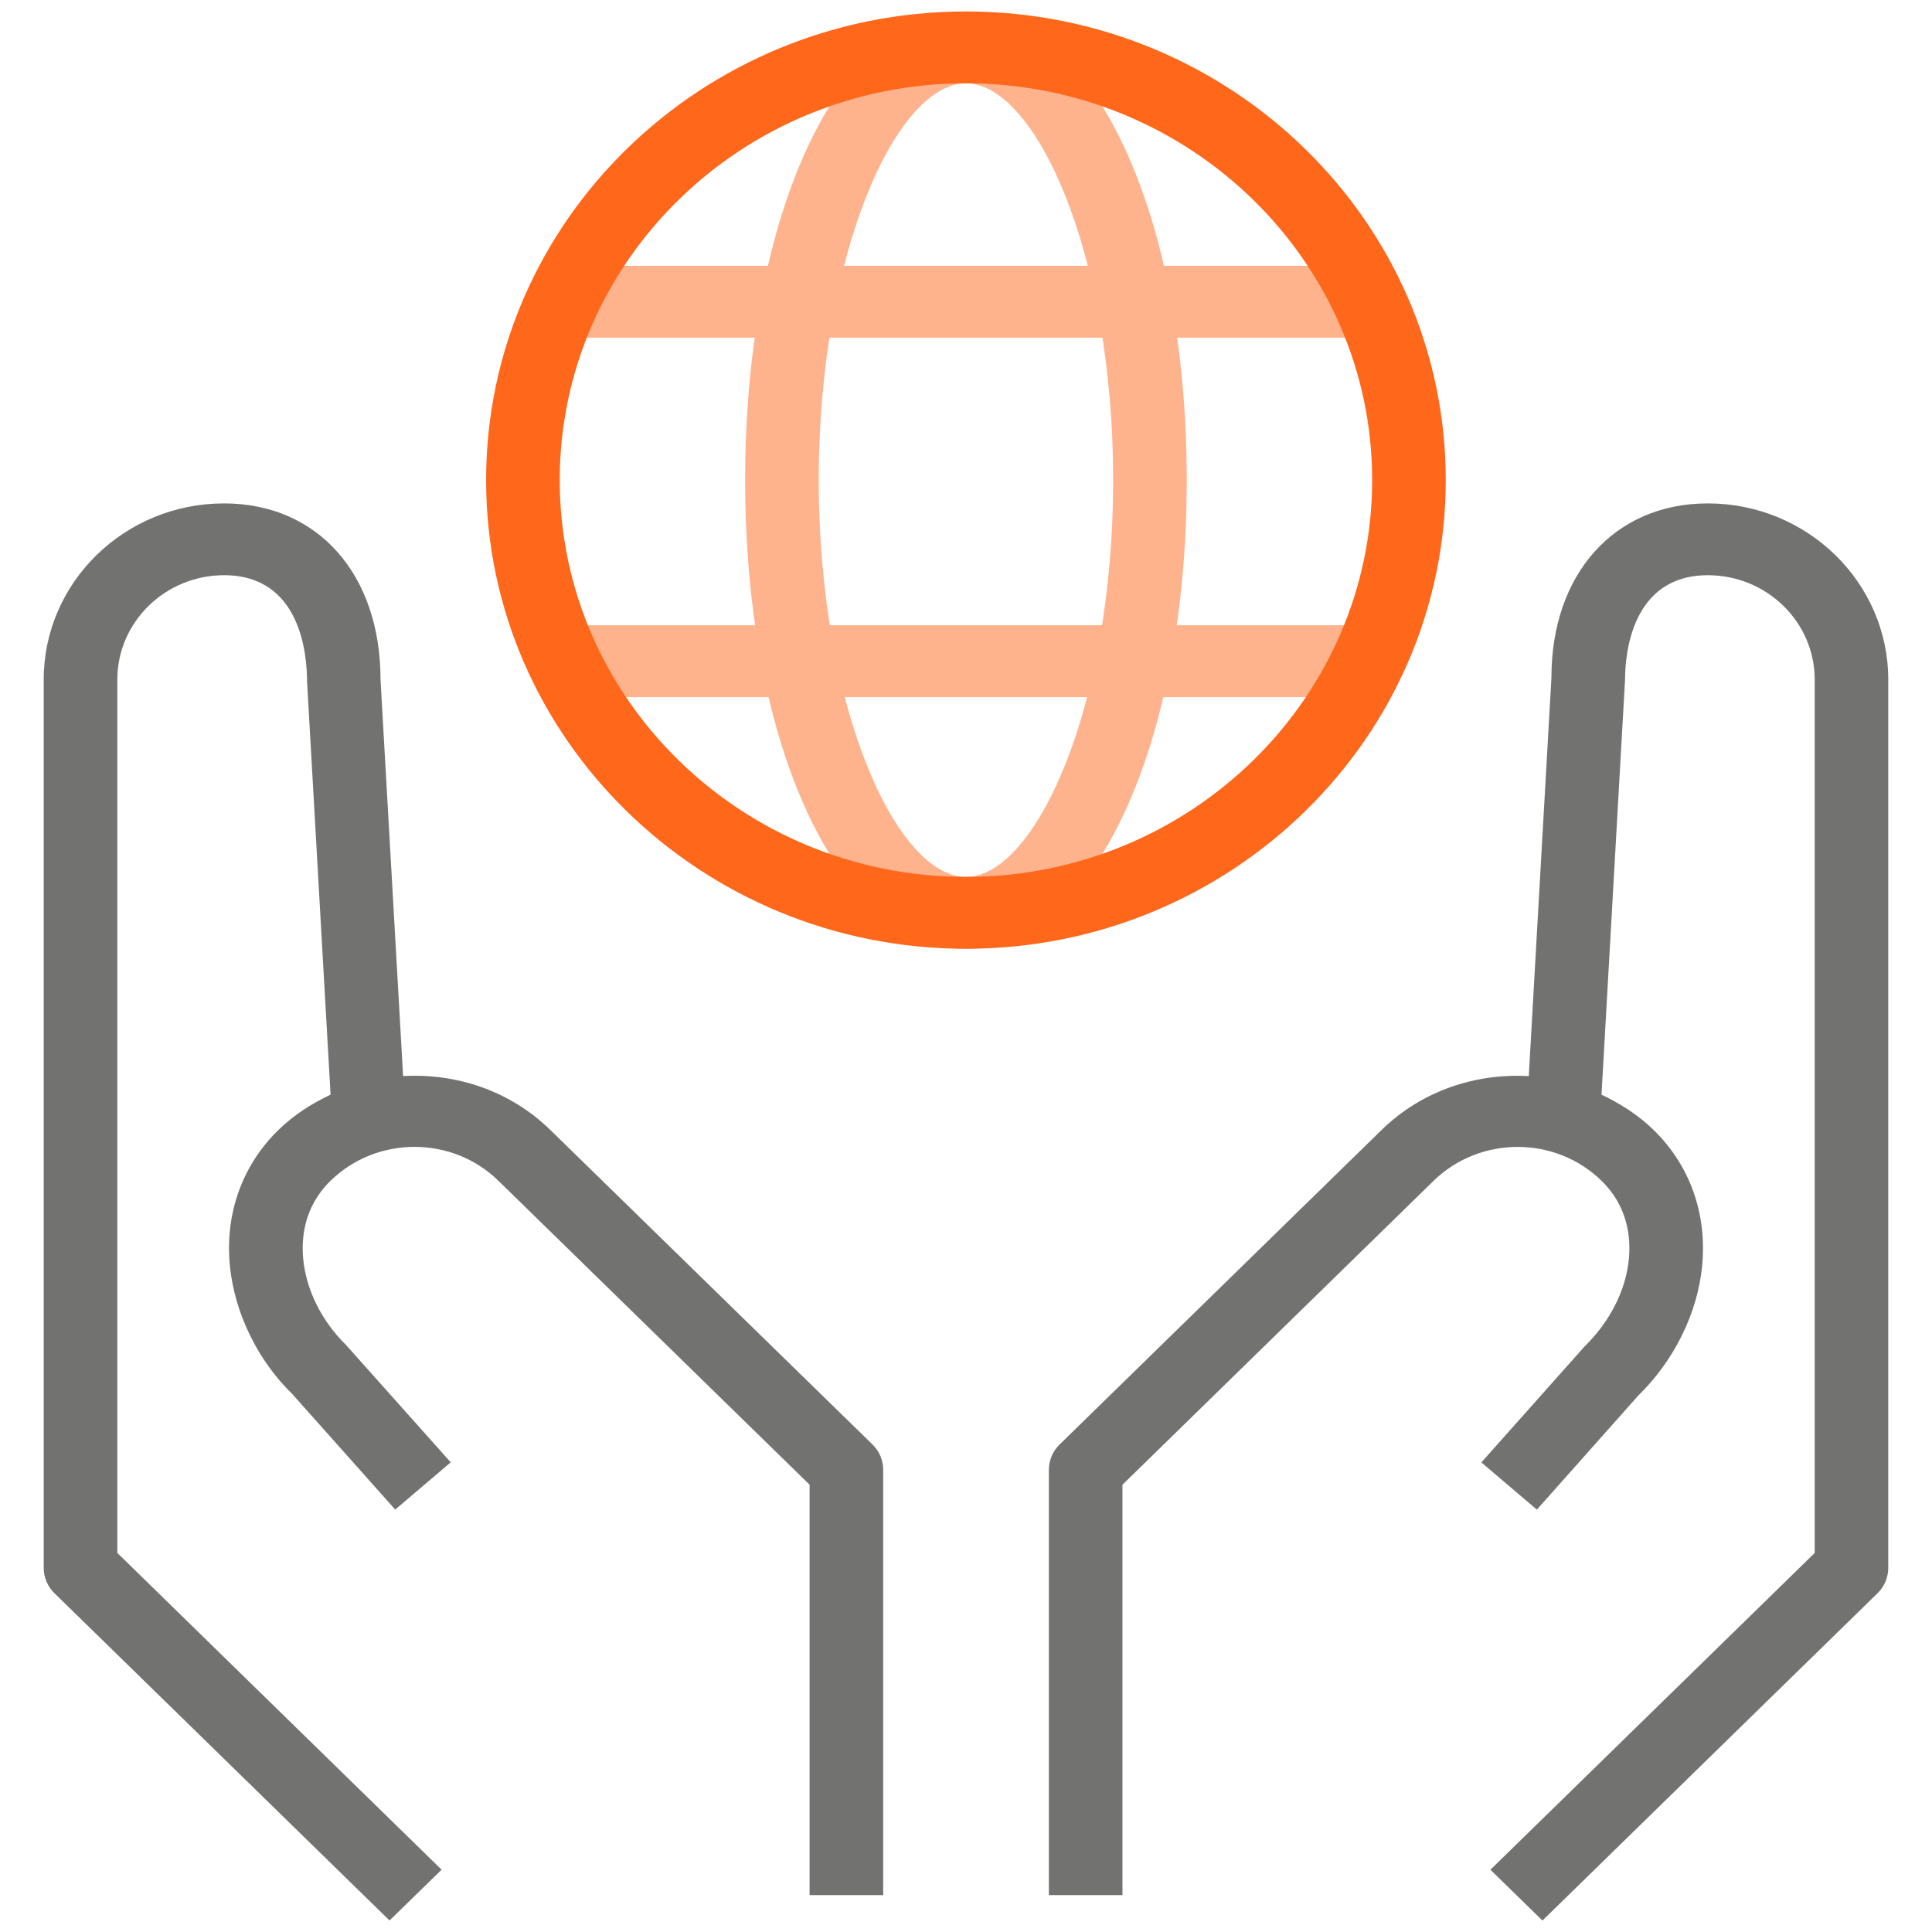
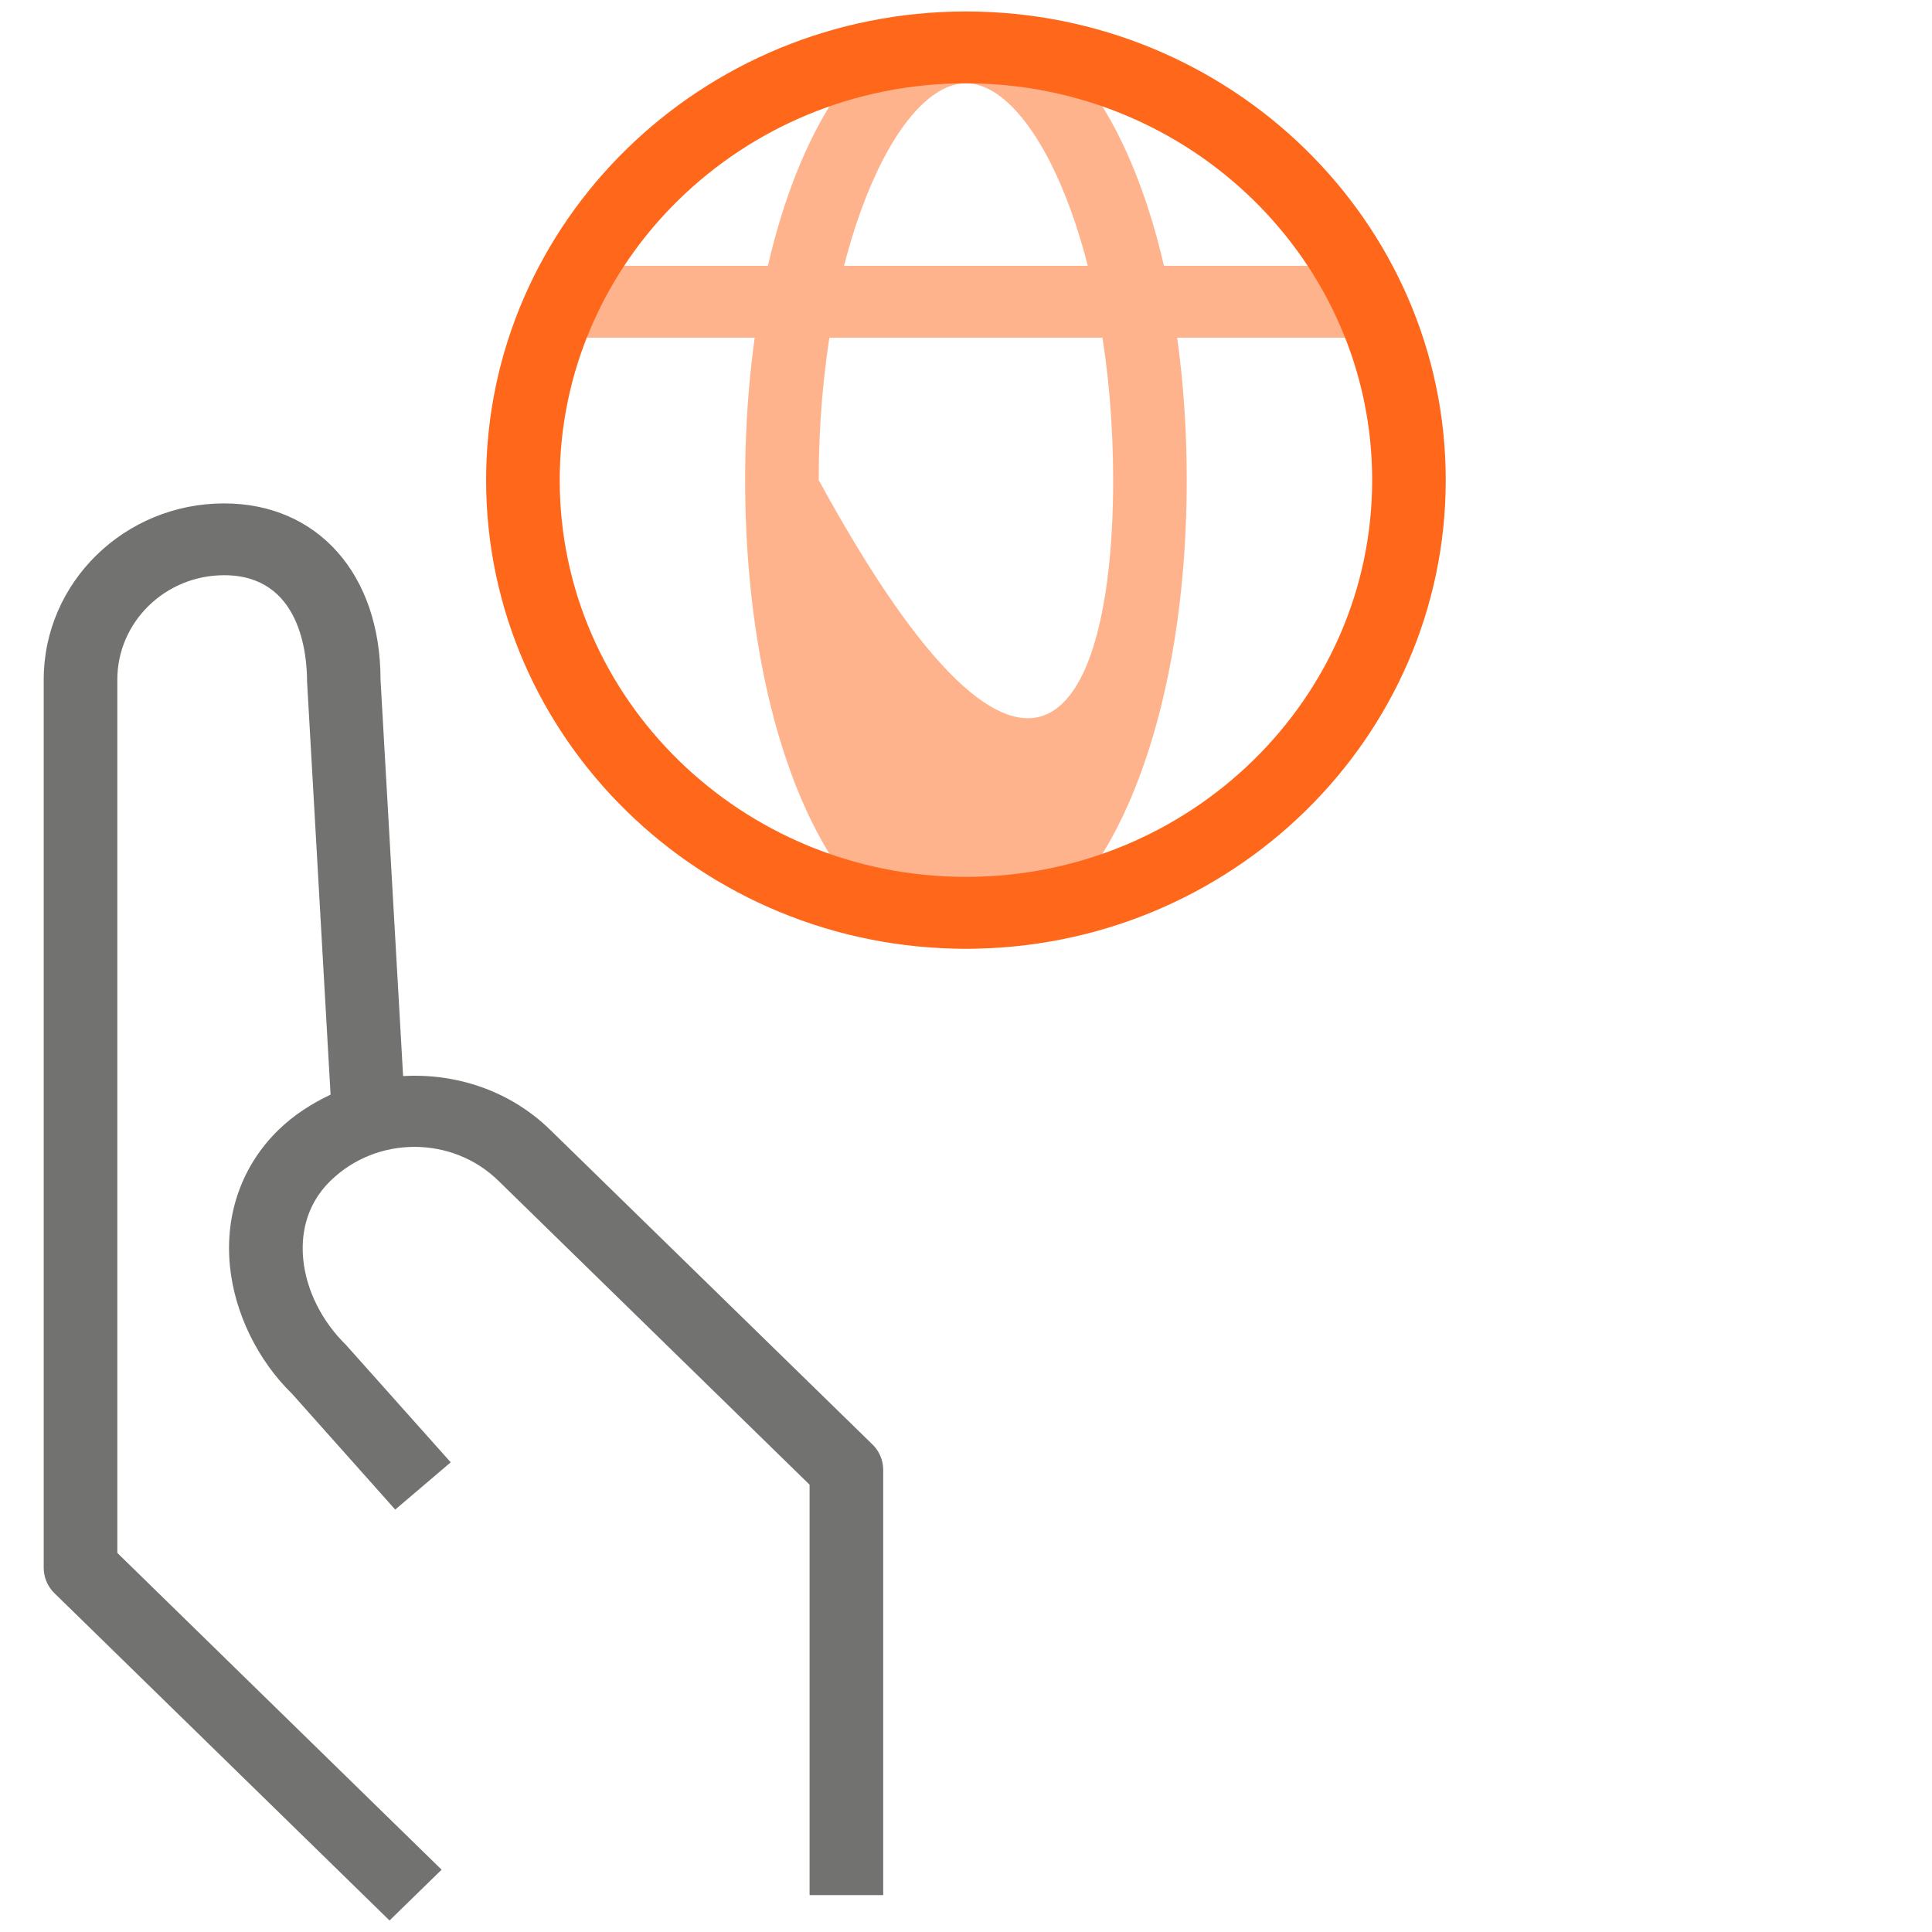
<svg xmlns="http://www.w3.org/2000/svg" width="48" height="48" viewBox="0 0 48 48" fill="none">
  <path d="M13.673 28.074C12.67 27.094 11.331 26.66 10.015 26.735L9.454 16.884C9.454 14.265 7.892 12.507 5.567 12.507C3.095 12.507 1.086 14.47 1.086 16.884V38.952C1.086 39.189 1.182 39.417 1.353 39.583L9.678 47.714L10.972 46.452L2.915 38.582V16.884C2.915 15.455 4.105 14.291 5.568 14.291C7.479 14.291 7.628 16.275 7.629 16.933L8.213 27.196C7.748 27.417 7.304 27.696 6.918 28.073C6.013 28.957 5.584 30.159 5.713 31.459C5.83 32.631 6.408 33.803 7.257 34.629L9.819 37.505L11.198 36.331L8.593 33.411C7.996 32.827 7.609 32.053 7.534 31.288C7.481 30.751 7.556 29.976 8.212 29.336C9.361 28.213 11.235 28.213 12.383 29.336L20.114 36.887V47.083H21.943V36.518C21.943 36.281 21.847 36.053 21.676 35.887L13.673 28.074Z" fill="#727271" />
-   <path d="M42.43 12.507C40.105 12.507 38.544 14.266 38.545 16.834L37.982 26.736C36.667 26.661 35.326 27.095 34.324 28.075L26.326 35.888C26.155 36.054 26.059 36.283 26.059 36.519V47.084H27.887V36.888L35.617 29.337C36.769 28.214 38.64 28.214 39.791 29.337C40.446 29.977 40.521 30.752 40.468 31.288C40.392 32.055 40.006 32.828 39.364 33.457L36.804 36.333L38.183 37.506L40.7 34.675C41.592 33.804 42.172 32.632 42.288 31.461C42.416 30.16 41.989 28.958 41.084 28.074C40.697 27.697 40.254 27.418 39.789 27.197L40.374 16.884C40.374 16.276 40.523 14.291 42.432 14.291C43.895 14.291 45.086 15.455 45.086 16.884V38.583L37.029 46.453L38.322 47.715L46.646 39.584C46.818 39.418 46.913 39.189 46.913 38.953V16.885C46.912 14.47 44.902 12.507 42.43 12.507Z" fill="#727271" />
-   <path d="M23.998 23.572C20.872 23.572 18.513 18.566 18.513 11.928C18.513 5.29 20.87 0.285 23.998 0.285C27.126 0.285 29.484 5.29 29.484 11.928C29.484 18.566 27.125 23.572 23.998 23.572ZM23.998 2.07C22.272 2.07 20.341 6.285 20.341 11.928C20.341 17.57 22.272 21.786 23.998 21.786C25.725 21.786 27.656 17.569 27.656 11.928C27.656 6.286 25.725 2.07 23.998 2.07Z" fill="#FFB38D" />
+   <path d="M23.998 23.572C20.872 23.572 18.513 18.566 18.513 11.928C18.513 5.29 20.87 0.285 23.998 0.285C27.126 0.285 29.484 5.29 29.484 11.928C29.484 18.566 27.125 23.572 23.998 23.572ZM23.998 2.07C22.272 2.07 20.341 6.285 20.341 11.928C25.725 21.786 27.656 17.569 27.656 11.928C27.656 6.286 25.725 2.07 23.998 2.07Z" fill="#FFB38D" />
  <path d="M34.055 6.604H13.94V8.39H34.055V6.604Z" fill="#FFB38D" />
-   <path d="M34.055 15.534H13.94V17.32H34.055V15.534Z" fill="#FFB38D" />
  <path d="M23.998 23.572C17.426 23.572 12.077 18.349 12.077 11.928C12.077 5.507 17.426 0.285 23.998 0.285C30.572 0.285 35.919 5.508 35.919 11.928C35.919 18.347 30.572 23.572 23.998 23.572ZM23.998 2.07C18.434 2.07 13.906 6.491 13.906 11.928C13.906 17.364 18.434 21.786 23.998 21.786C29.563 21.786 34.091 17.363 34.091 11.928C34.091 6.493 29.563 2.07 23.998 2.07Z" fill="#FF671B" />
</svg>